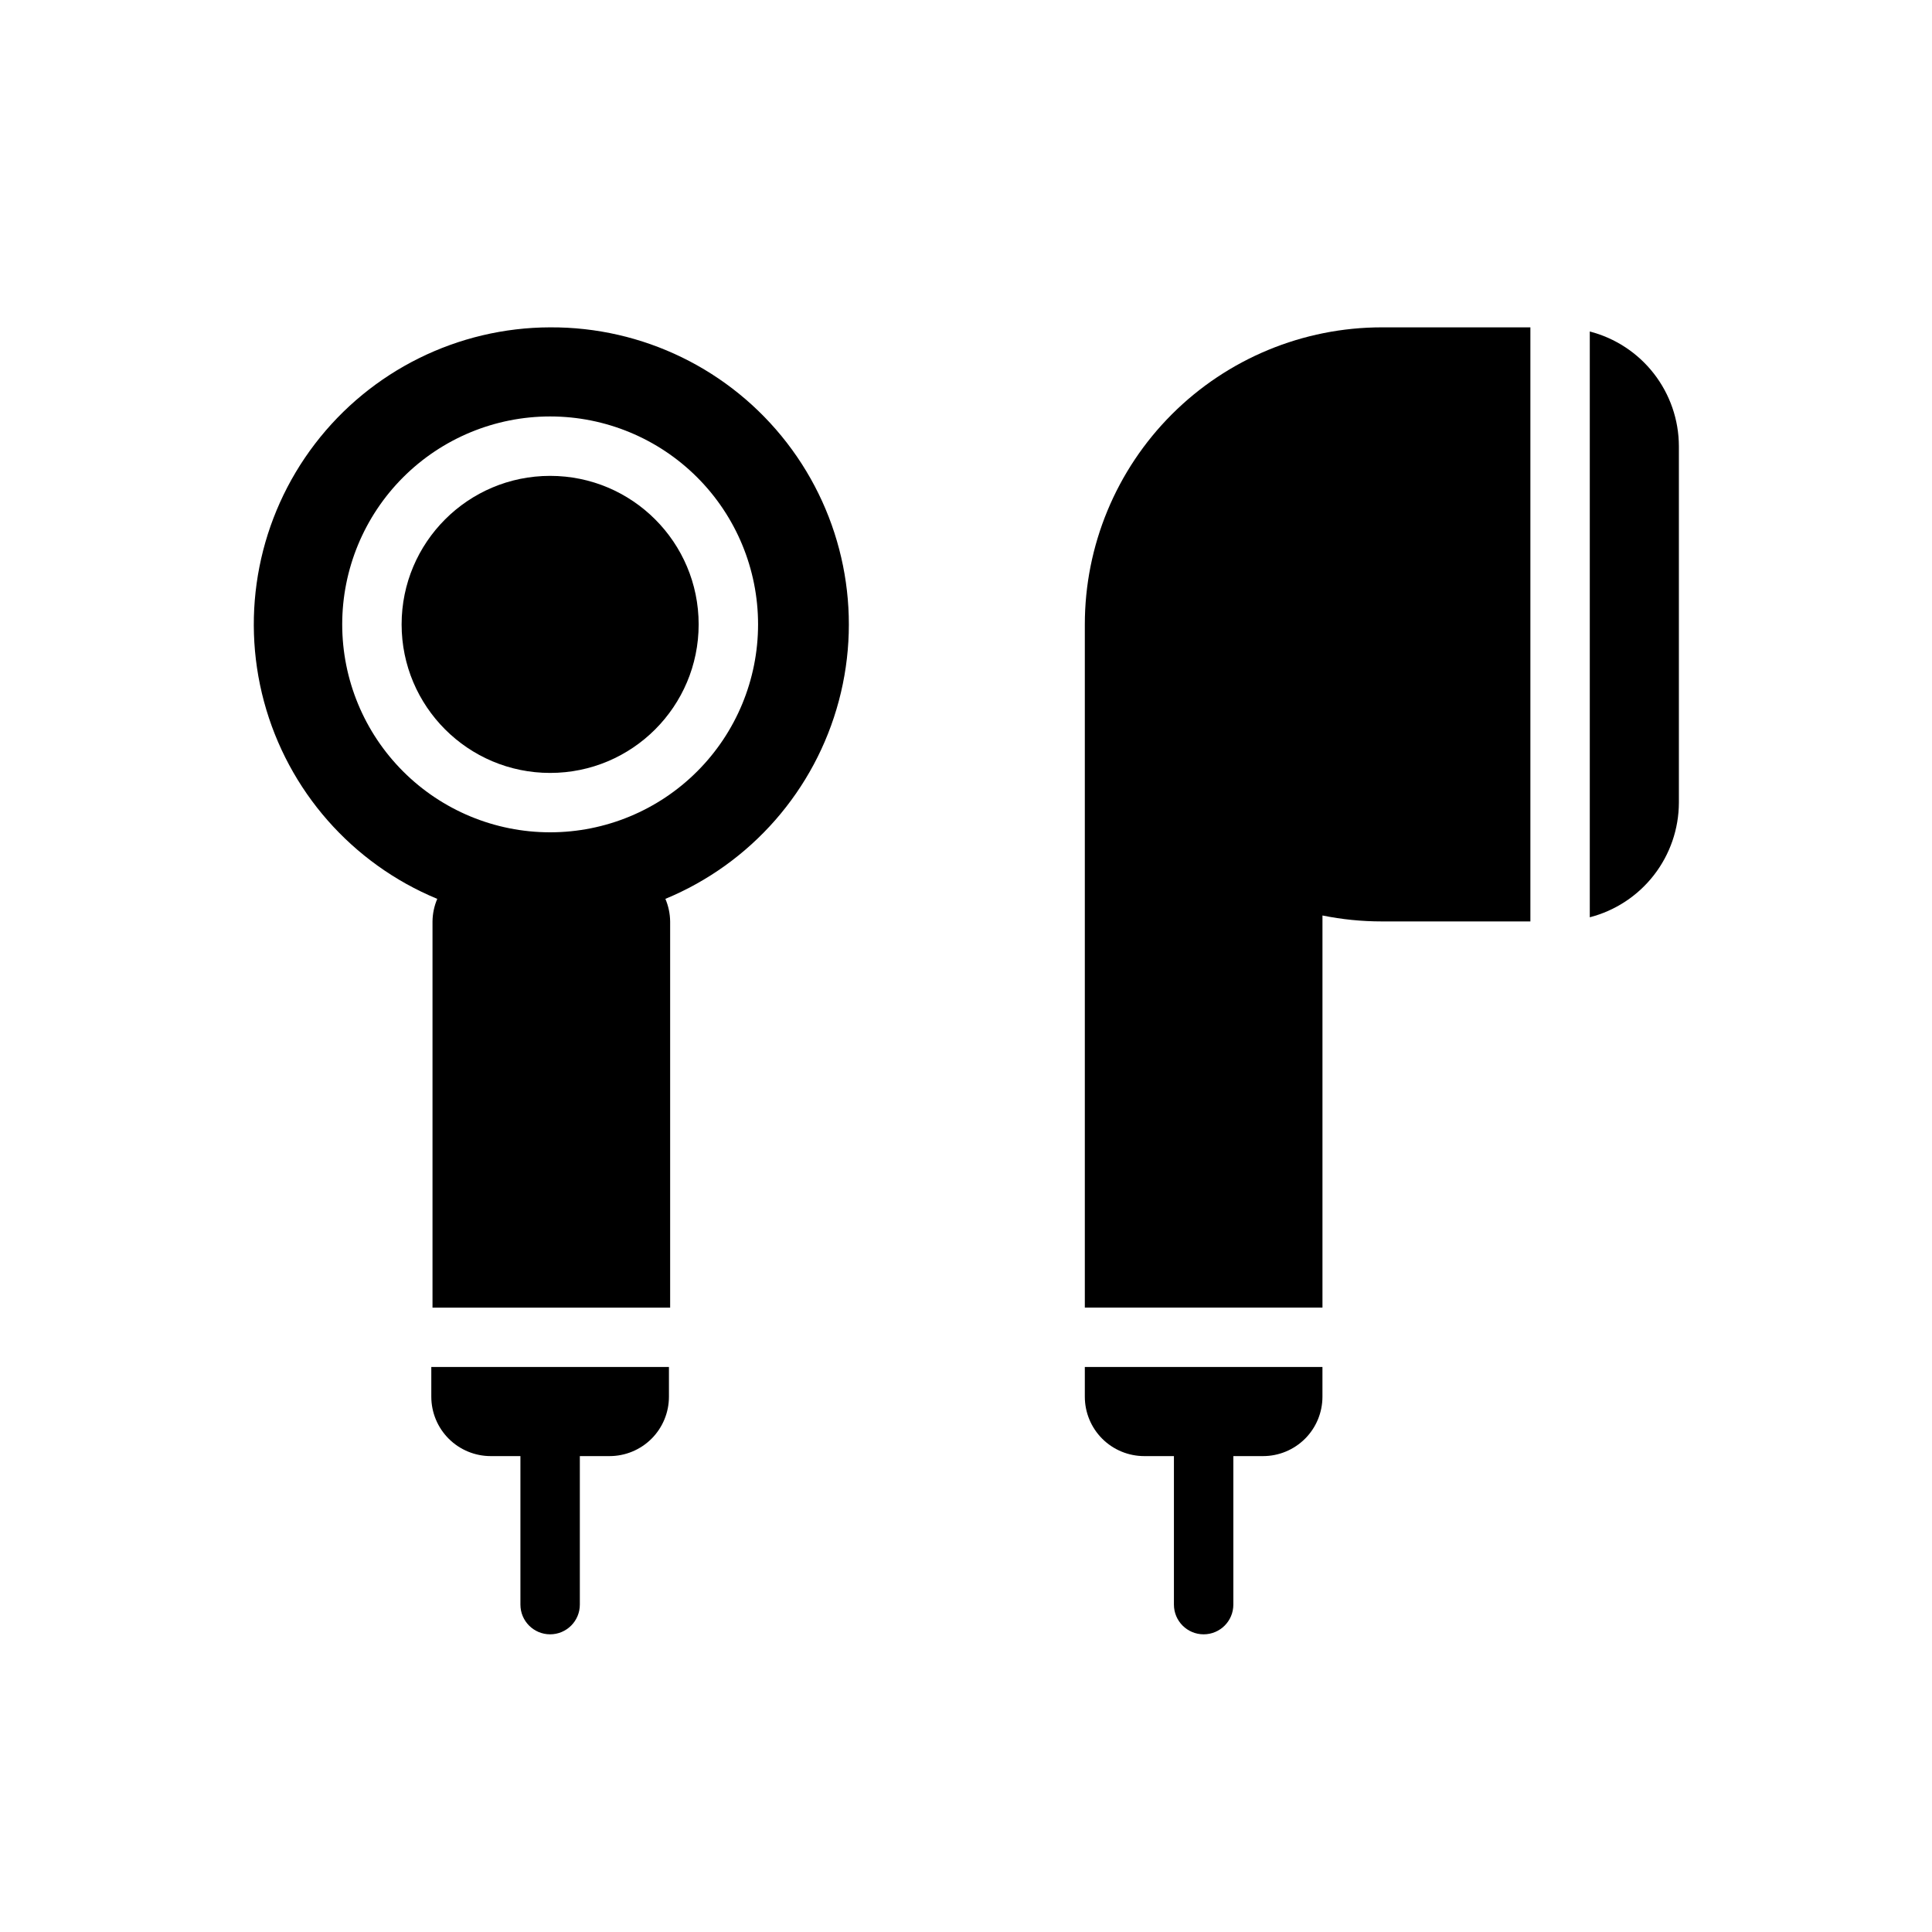
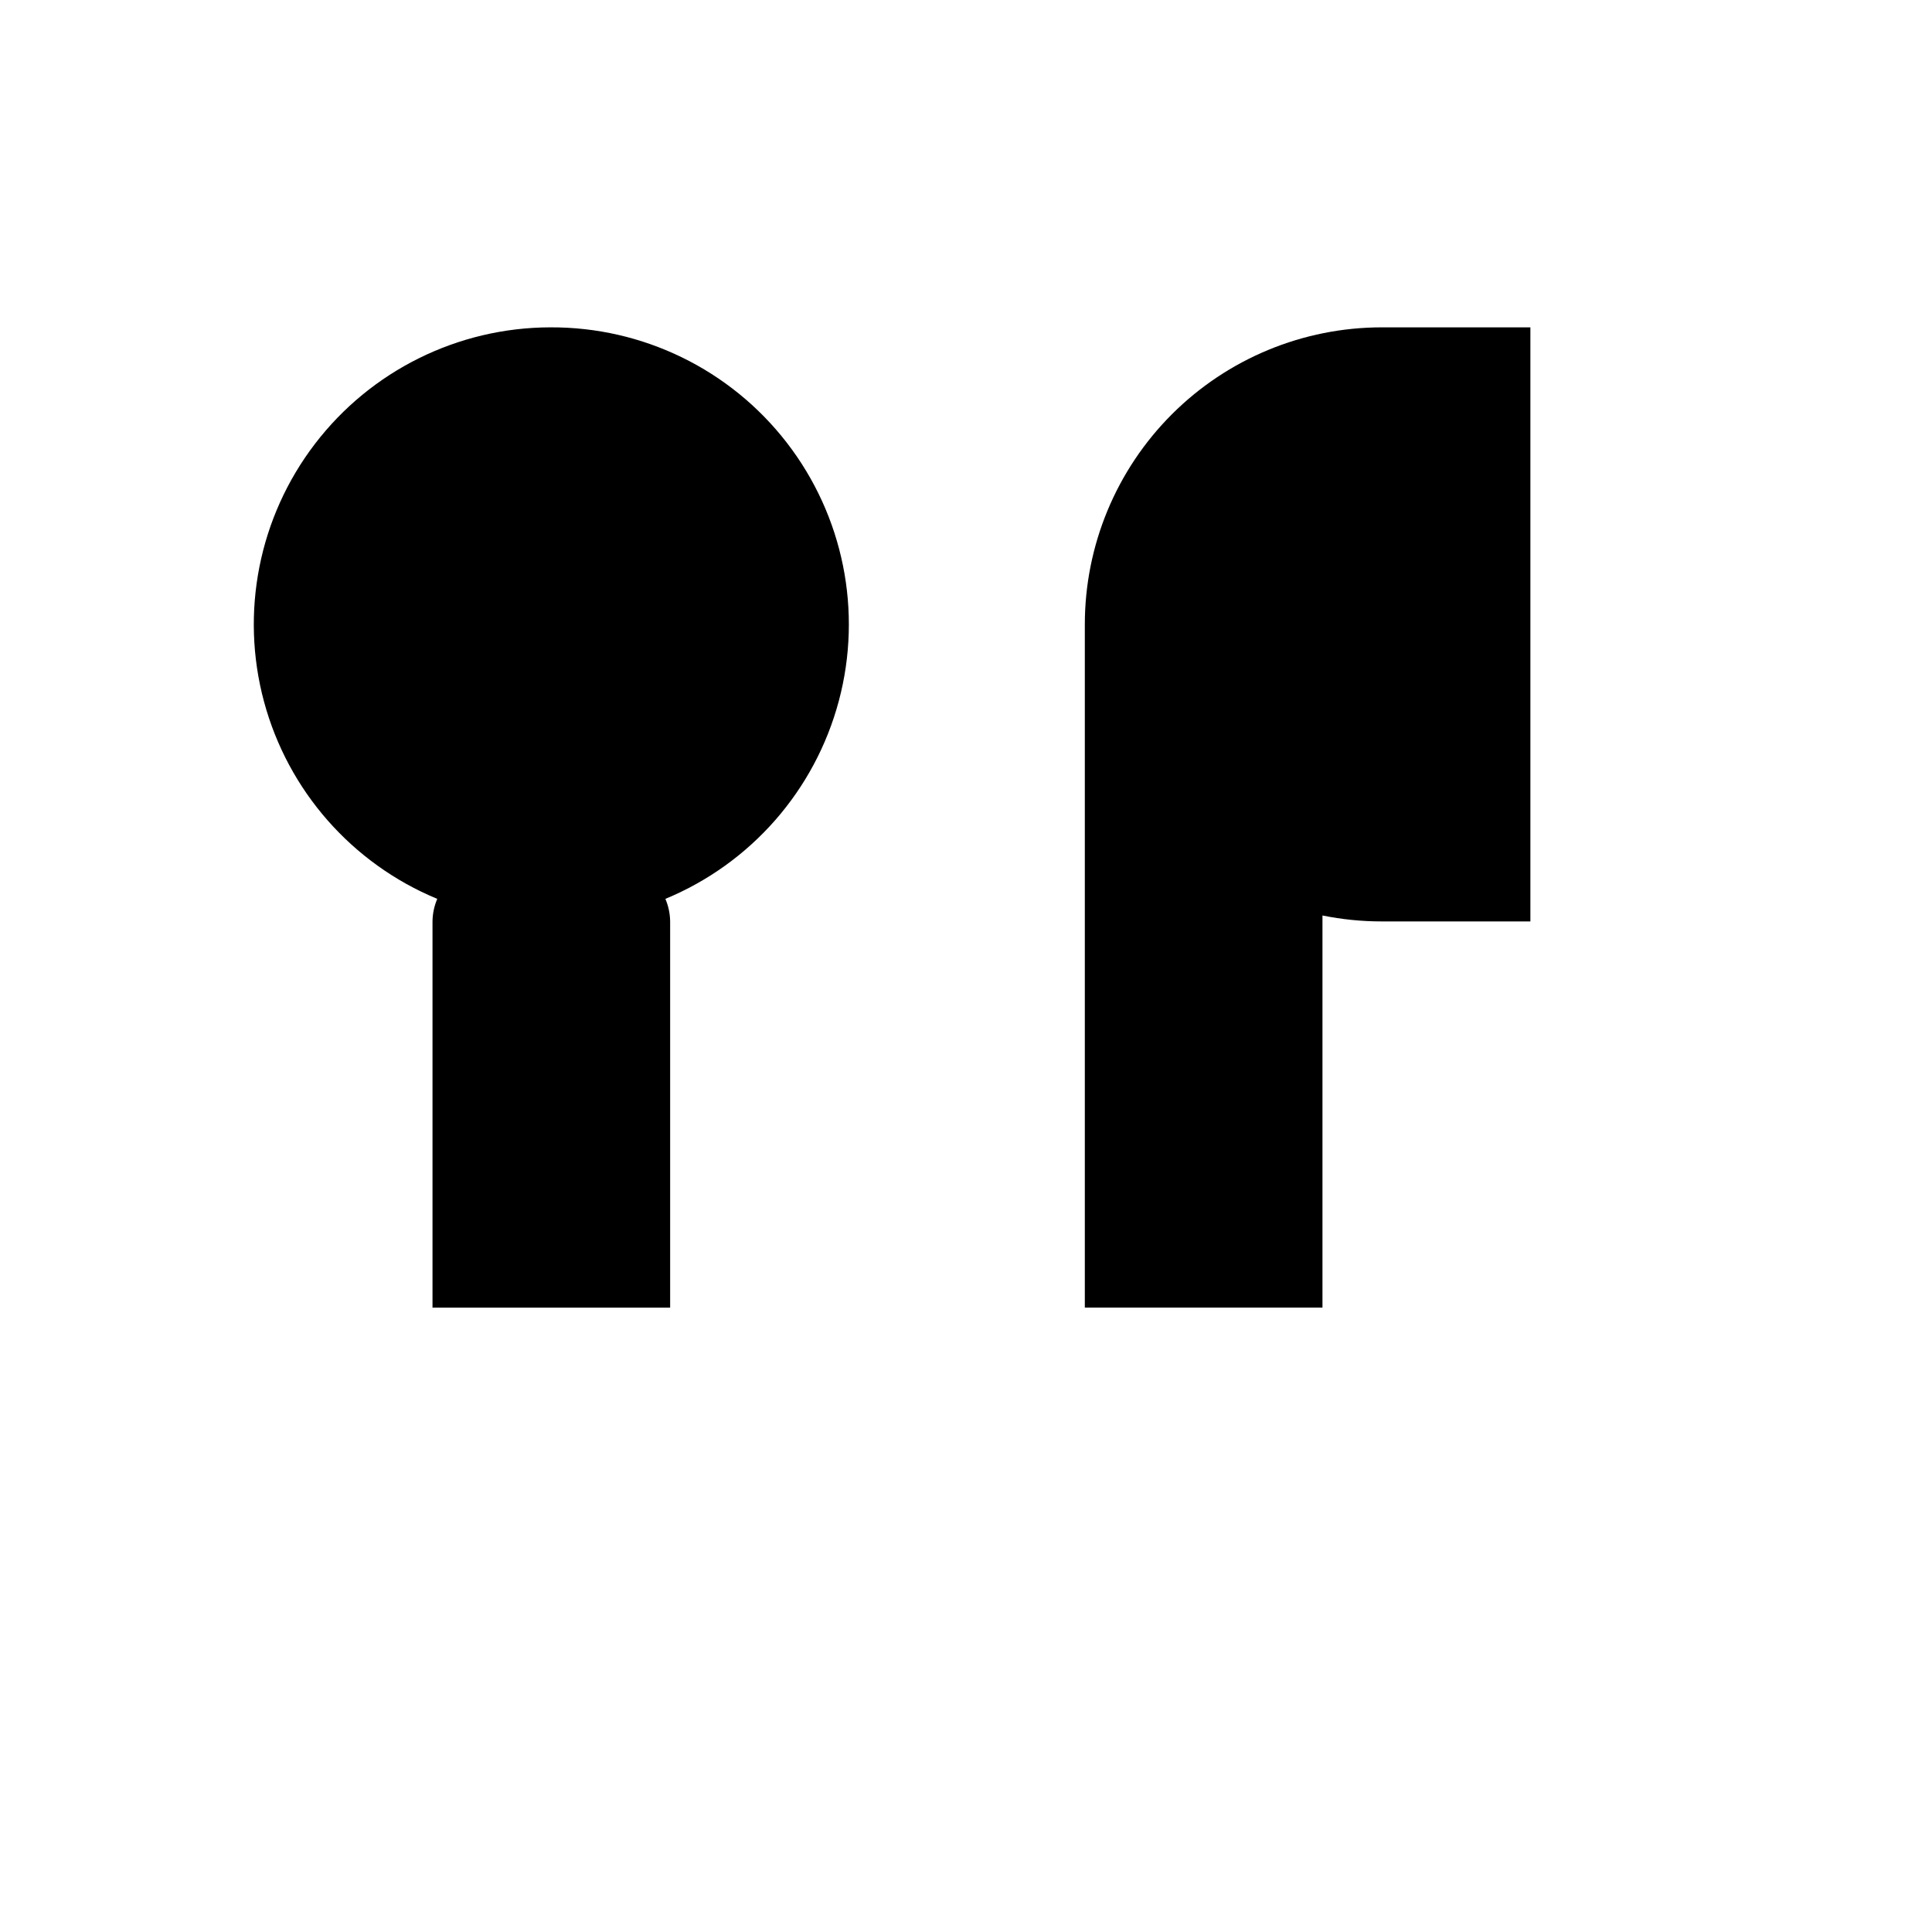
<svg xmlns="http://www.w3.org/2000/svg" fill="#000000" width="800px" height="800px" version="1.1" viewBox="144 144 512 512">
  <g>
-     <path d="m289.79 230.75c-24.453 0.059-47.492 11.477-62.344 30.902-14.855 19.43-19.836 44.652-13.484 68.27 6.352 23.613 23.32 42.934 45.914 52.285-0.805 1.895-1.234 3.926-1.258 5.984v102.34h62.977v-102.34c-0.027-2.059-0.453-4.09-1.262-5.984 22.668-9.379 39.664-28.785 45.973-52.488 6.312-23.703 1.211-48.992-13.793-68.398-15.004-19.406-38.191-30.707-62.723-30.57zm0 133.82c-14.613 0-28.629-5.805-38.965-16.141-10.332-10.332-16.137-24.348-16.137-38.965 0-14.613 5.805-28.629 16.137-38.965 10.336-10.332 24.352-16.137 38.965-16.137 14.617 0 28.633 5.805 38.965 16.137 10.336 10.336 16.141 24.352 16.141 38.965 0 14.617-5.805 28.633-16.141 38.965-10.332 10.336-24.348 16.141-38.965 16.141z" />
+     <path d="m289.79 230.75c-24.453 0.059-47.492 11.477-62.344 30.902-14.855 19.43-19.836 44.652-13.484 68.27 6.352 23.613 23.32 42.934 45.914 52.285-0.805 1.895-1.234 3.926-1.258 5.984v102.34h62.977v-102.34c-0.027-2.059-0.453-4.09-1.262-5.984 22.668-9.379 39.664-28.785 45.973-52.488 6.312-23.703 1.211-48.992-13.793-68.398-15.004-19.406-38.191-30.707-62.723-30.57zm0 133.82z" />
    <path d="m329.15 309.47c0 21.738-17.621 39.363-39.359 39.363-21.738 0-39.359-17.625-39.359-39.363s17.621-39.359 39.359-39.359c21.738 0 39.359 17.621 39.359 39.359" />
-     <path d="m258.3 514.14c0 4.176 1.66 8.18 4.613 11.133 2.953 2.949 6.957 4.609 11.133 4.609h7.871v39.359c0 4.348 3.523 7.871 7.871 7.871 4.348 0 7.875-3.523 7.875-7.871v-39.359h7.871c4.176 0 8.18-1.66 11.133-4.609 2.953-2.953 4.609-6.957 4.609-11.133v-7.871l-62.977-0.004z" />
-     <path d="m565.31 231.85v155.24c6.742-1.742 12.715-5.668 16.988-11.168 4.273-5.496 6.606-12.258 6.625-19.219v-94.465c-0.02-6.965-2.352-13.723-6.625-19.223-4.273-5.496-10.246-9.422-16.988-11.164z" />
    <path d="m510.21 230.75c-20.879 0-40.902 8.293-55.664 23.055-14.762 14.766-23.055 34.789-23.055 55.664v181.05h62.977v-103.91l-0.004 0.004c5.184 1.051 10.457 1.578 15.746 1.574h39.359v-157.44z" />
-     <path d="m431.49 514.14c0 4.176 1.656 8.18 4.609 11.133 2.953 2.949 6.957 4.609 11.133 4.609h7.871v39.359c0 4.348 3.527 7.871 7.875 7.871 4.348 0 7.871-3.523 7.871-7.871v-39.359h7.871c4.176 0 8.18-1.66 11.133-4.609 2.953-2.953 4.609-6.957 4.609-11.133v-7.871l-62.973-0.004z" />
  </g>
</svg>